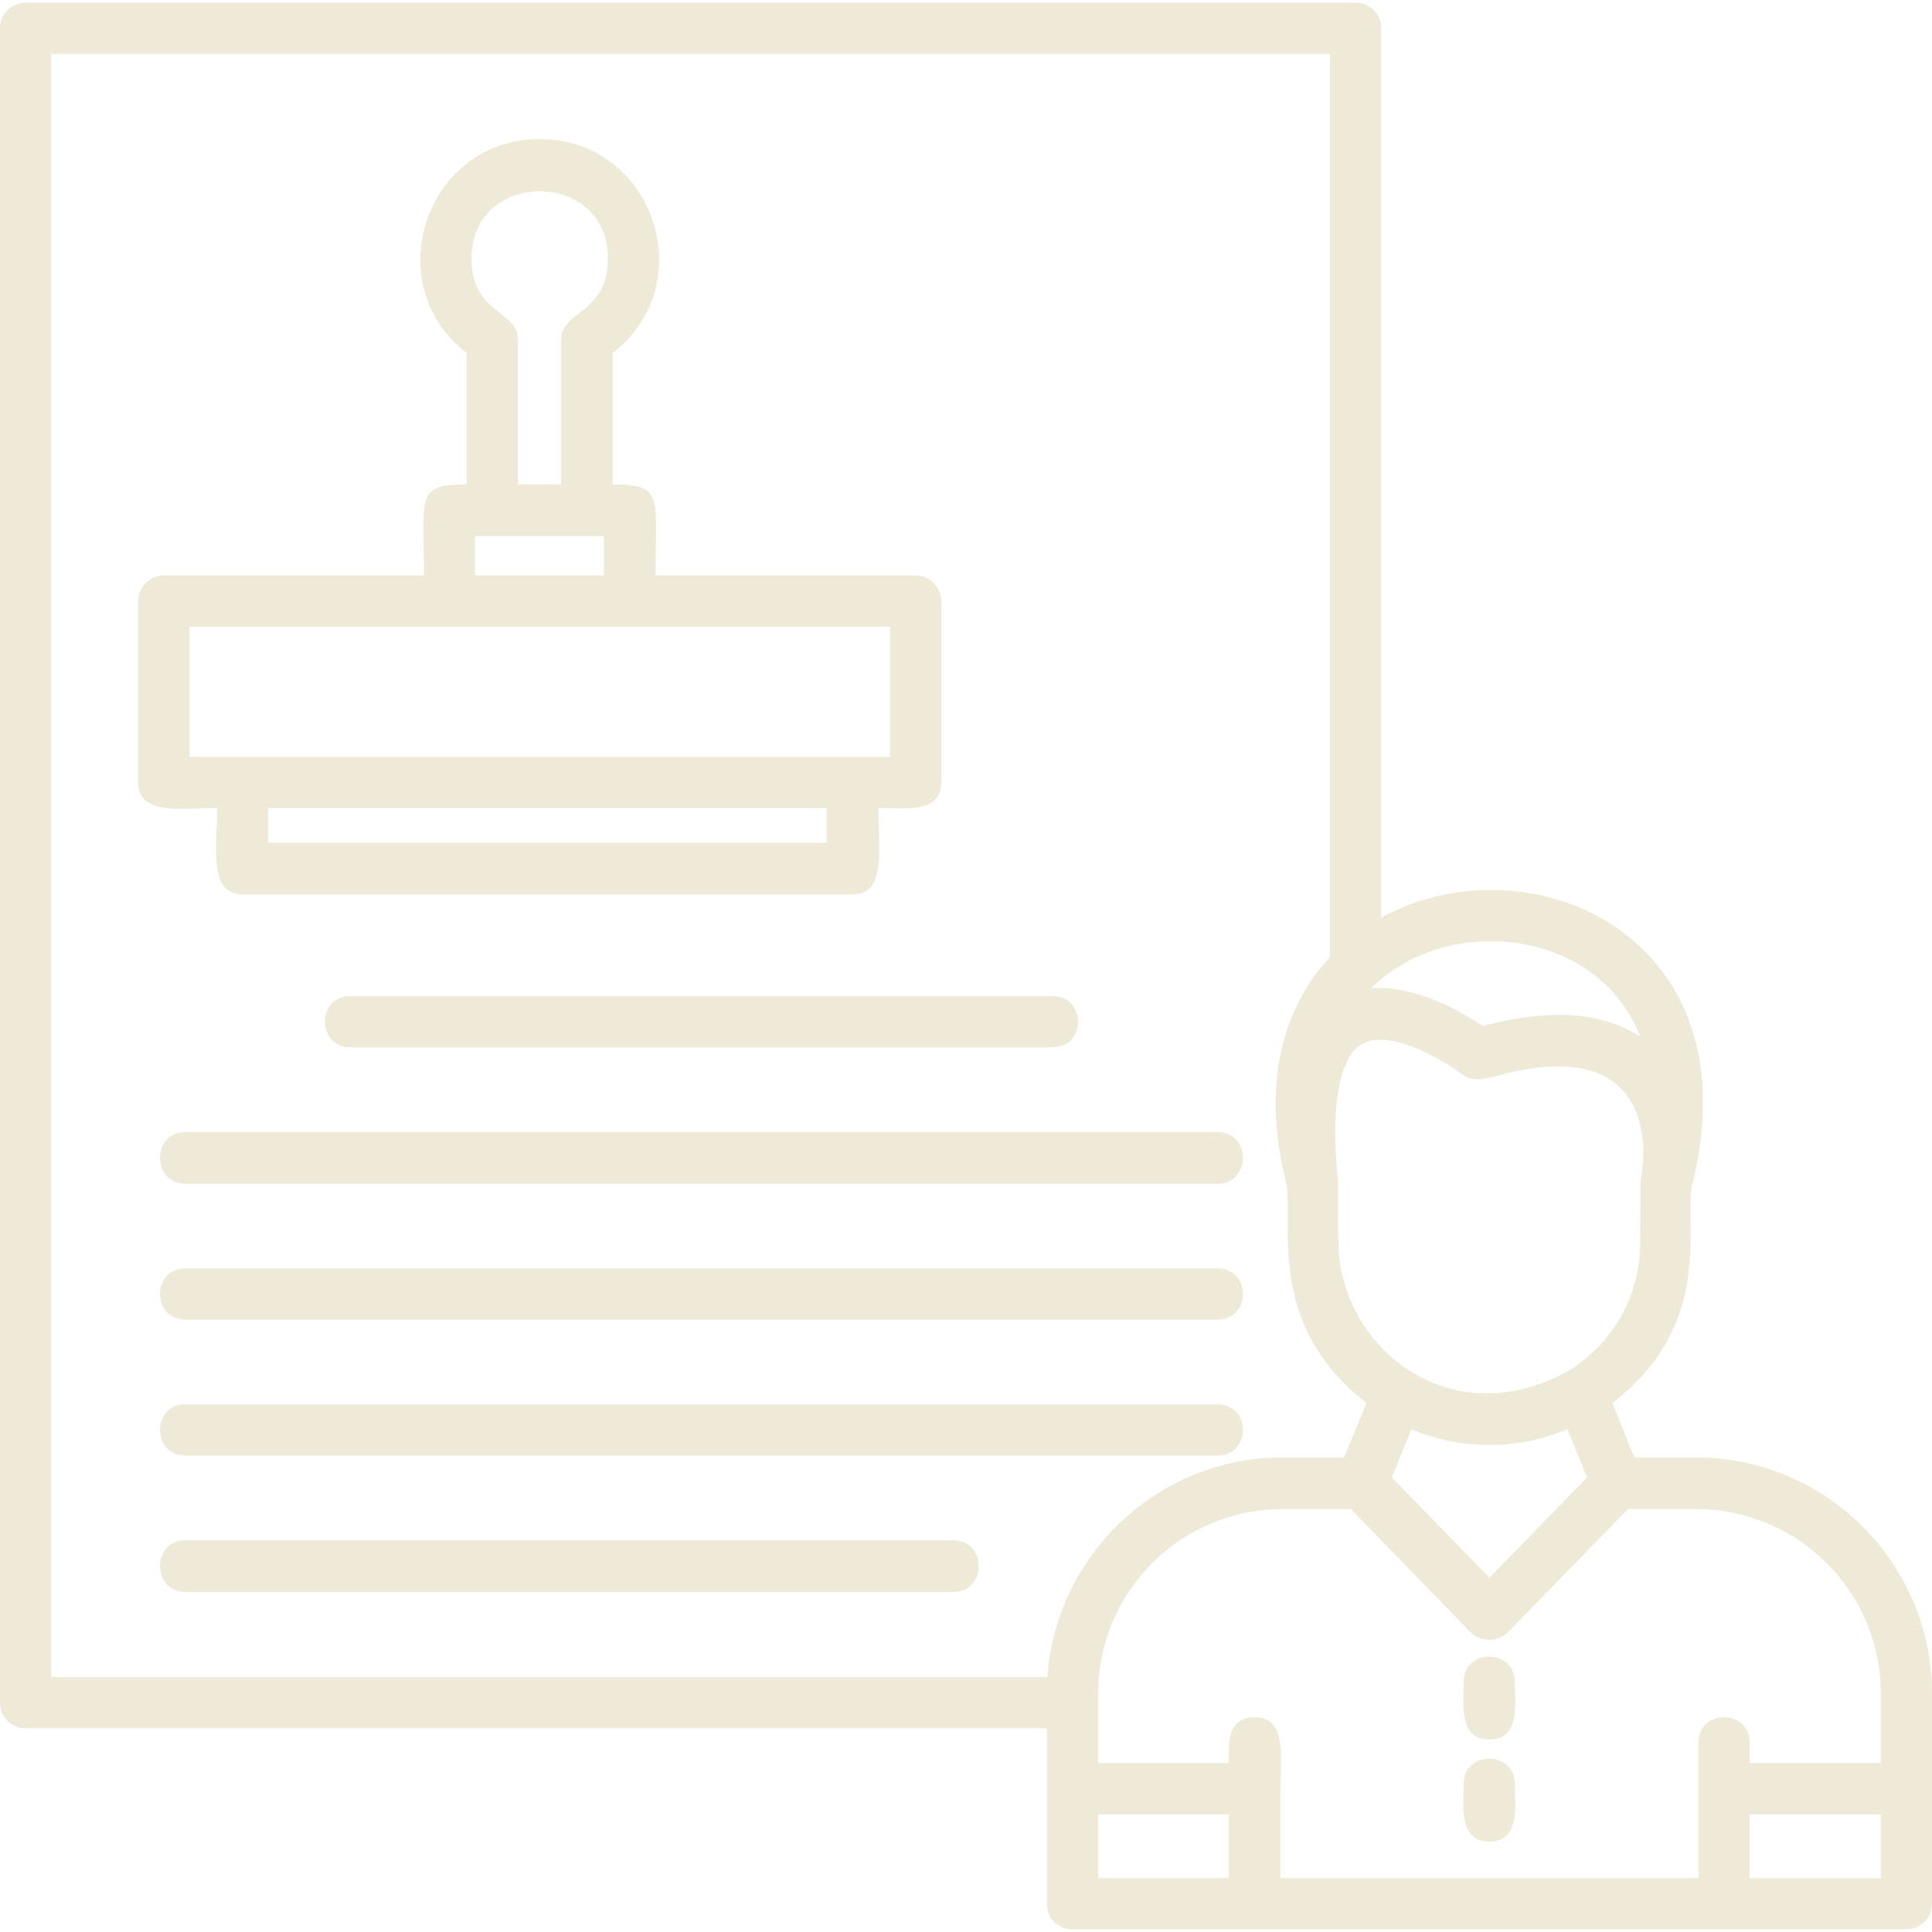
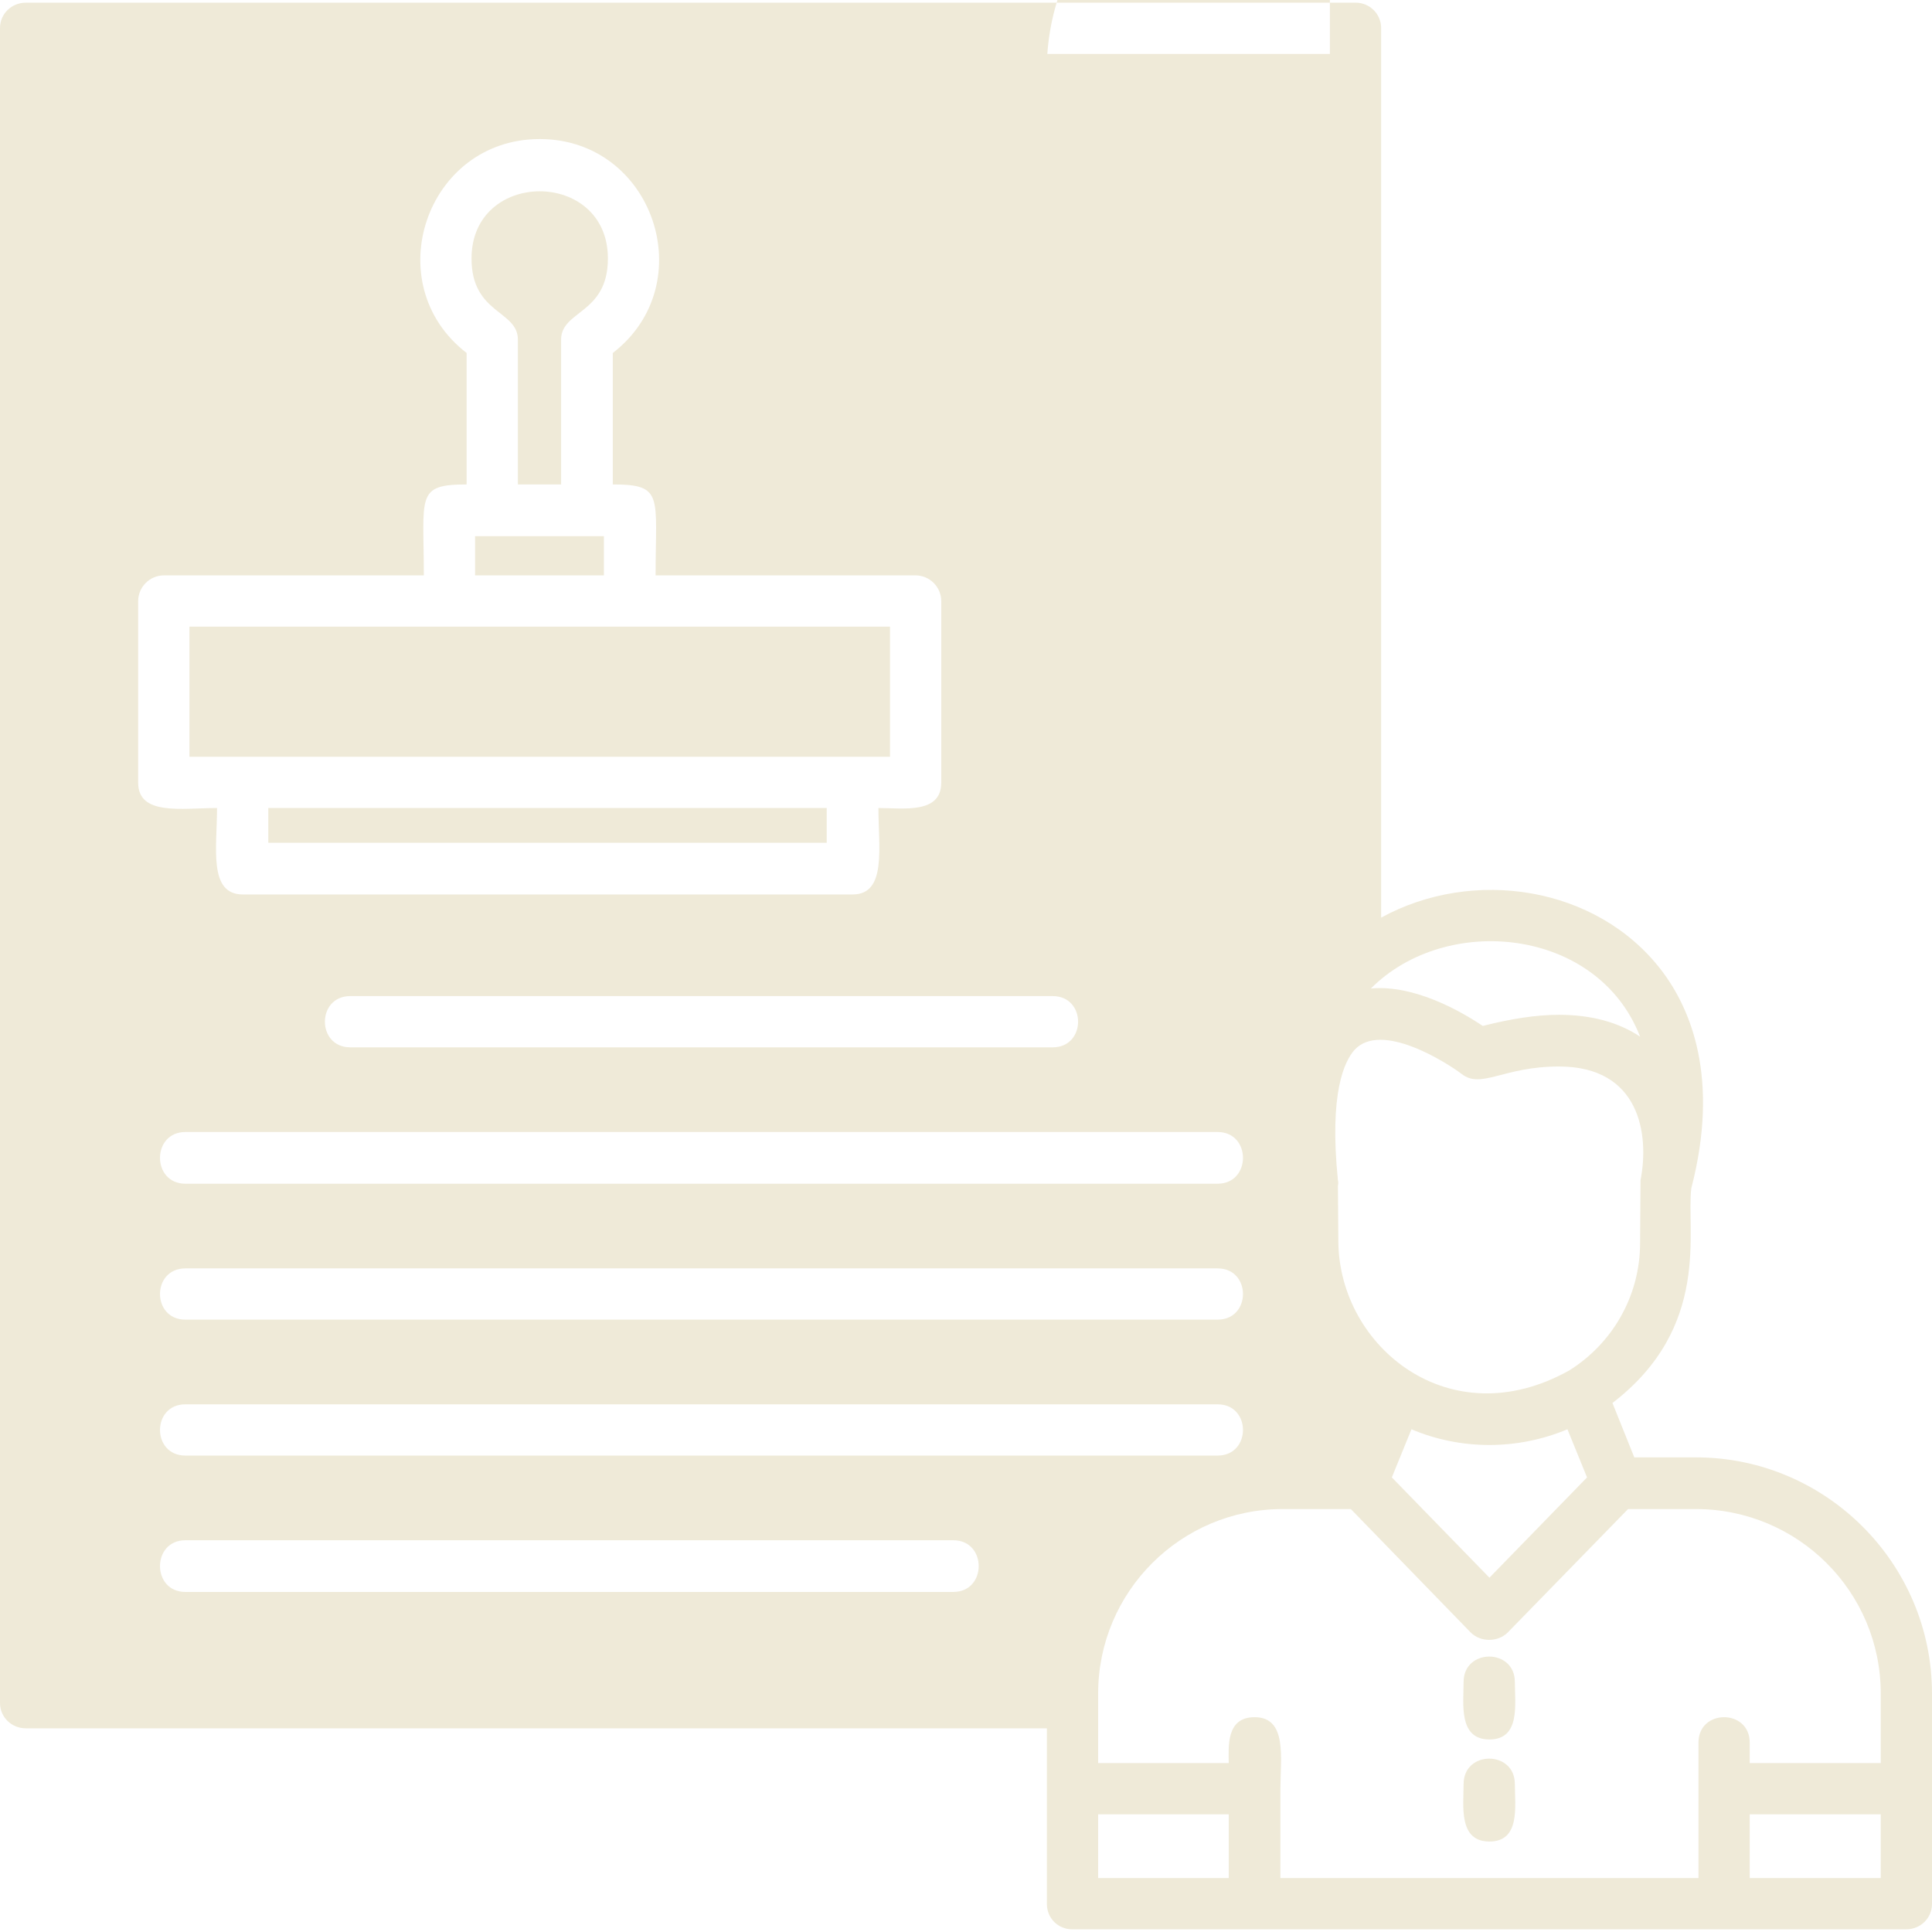
<svg xmlns="http://www.w3.org/2000/svg" clip-rule="evenodd" fill-rule="evenodd" height="300" image-rendering="optimizeQuality" shape-rendering="geometricPrecision" text-rendering="geometricPrecision" viewBox="0 0 4335 4335" width="300">
  <g width="100%" height="100%" transform="matrix(1,0,0,1,0,0)">
    <g id="Layer_x0020_1">
-       <path d="m1047 1087v-295c-201-155-91-480 164-480s365 325 164 480v295c115 0 96 26 96 204h583c32 0 58 26 58 58v407c0 71-85 57-141 57 0 89 19 194-58 194h-1368c-78 0-58-105-58-194-79 0-177 18-177-57v-407c0-32 26-58 58-58h583c0-178-19-204 96-204zm1302 2791h-2291c-32 0-58-25-58-57v-3758c0-32 26-57 58-57h2984c31 0 57 25 57 57v1996c206-113 483-71 628 117 67 87 132 243 68 490-12 94 46 311-177 482l49 122h138c292 0 530 238 530 530v472c0 32-26 57-58 57h-1871c-32 0-57-25-57-57zm635-1731v-2026h-2869v3642h2235c19-275 249-493 528-493h138l50-122c-222-173-166-388-179-489-62-240 4-393 70-480 9-11 18-21 27-32zm-622 203h-1576c-76 0-76-115 0-115h1576c76 0 76 115 0 115zm370 306h-2316c-76 0-76-116 0-116h2316c76 0 76 116 0 116zm0 305h-2316c-76 0-76-115 0-115h2316c76 0 76 115 0 115zm0 305h-2316c-76 0-76-115 0-115h2316c76 0 76 115 0 115zm-593 306h-1723c-76 0-76-116 0-116h1723c76 0 76 116 0 116zm1672 642v-304c0-76 115-76 115 0v46h294v-156c0-229-186-414-415-414h-152l-270 277c-22 22-61 22-83 0l-269-277h-153c-228 0-414 185-414 414v156h293c0-35-7-103 58-103 74 0 58 92 58 160v201zm115-143v143h294v-143zm-1169 143v-143h-293v143zm366-899 219 225 219-225-44-108c-112 47-239 47-350 0zm-121-654 1 127c3 234 250 437 518 287 96-60 159-166 159-286l1-141c20-102-1-255-183-255-125 0-174 51-218 17-33-25-181-120-241-54-22 25-57 95-37 292 1 4 1 9 0 13zm496-384c73 0 134 17 182 49-95-245-435-278-604-108 97-9 202 51 251 84 63-16 120-25 171-25zm-156 1626c-70 0-58-80-58-129 0-76 115-76 115 0 0 49 13 129-57 129zm0 229c-70 0-58-80-58-129 0-76 115-76 115 0 0 49 13 129-57 129zm-1929-2726h-988v292h1572v-292zm-811 485h1253v-78h-1253zm464-600h289v-88h-289zm96-204h97v-325c0-66 105-57 105-182 0-201-306-201-306 0 0 125 104 116 104 182z" fill="#efead8" fill-opacity="1" data-original-color="#000000ff" stroke="none" stroke-opacity="1" />
+       <path d="m1047 1087v-295c-201-155-91-480 164-480s365 325 164 480v295c115 0 96 26 96 204h583c32 0 58 26 58 58v407c0 71-85 57-141 57 0 89 19 194-58 194h-1368c-78 0-58-105-58-194-79 0-177 18-177-57v-407c0-32 26-58 58-58h583c0-178-19-204 96-204zm1302 2791h-2291c-32 0-58-25-58-57v-3758c0-32 26-57 58-57h2984c31 0 57 25 57 57v1996c206-113 483-71 628 117 67 87 132 243 68 490-12 94 46 311-177 482l49 122h138c292 0 530 238 530 530v472c0 32-26 57-58 57h-1871c-32 0-57-25-57-57zm635-1731v-2026h-2869h2235c19-275 249-493 528-493h138l50-122c-222-173-166-388-179-489-62-240 4-393 70-480 9-11 18-21 27-32zm-622 203h-1576c-76 0-76-115 0-115h1576c76 0 76 115 0 115zm370 306h-2316c-76 0-76-116 0-116h2316c76 0 76 116 0 116zm0 305h-2316c-76 0-76-115 0-115h2316c76 0 76 115 0 115zm0 305h-2316c-76 0-76-115 0-115h2316c76 0 76 115 0 115zm-593 306h-1723c-76 0-76-116 0-116h1723c76 0 76 116 0 116zm1672 642v-304c0-76 115-76 115 0v46h294v-156c0-229-186-414-415-414h-152l-270 277c-22 22-61 22-83 0l-269-277h-153c-228 0-414 185-414 414v156h293c0-35-7-103 58-103 74 0 58 92 58 160v201zm115-143v143h294v-143zm-1169 143v-143h-293v143zm366-899 219 225 219-225-44-108c-112 47-239 47-350 0zm-121-654 1 127c3 234 250 437 518 287 96-60 159-166 159-286l1-141c20-102-1-255-183-255-125 0-174 51-218 17-33-25-181-120-241-54-22 25-57 95-37 292 1 4 1 9 0 13zm496-384c73 0 134 17 182 49-95-245-435-278-604-108 97-9 202 51 251 84 63-16 120-25 171-25zm-156 1626c-70 0-58-80-58-129 0-76 115-76 115 0 0 49 13 129-57 129zm0 229c-70 0-58-80-58-129 0-76 115-76 115 0 0 49 13 129-57 129zm-1929-2726h-988v292h1572v-292zm-811 485h1253v-78h-1253zm464-600h289v-88h-289zm96-204h97v-325c0-66 105-57 105-182 0-201-306-201-306 0 0 125 104 116 104 182z" fill="#efead8" fill-opacity="1" data-original-color="#000000ff" stroke="none" stroke-opacity="1" />
    </g>
  </g>
</svg>